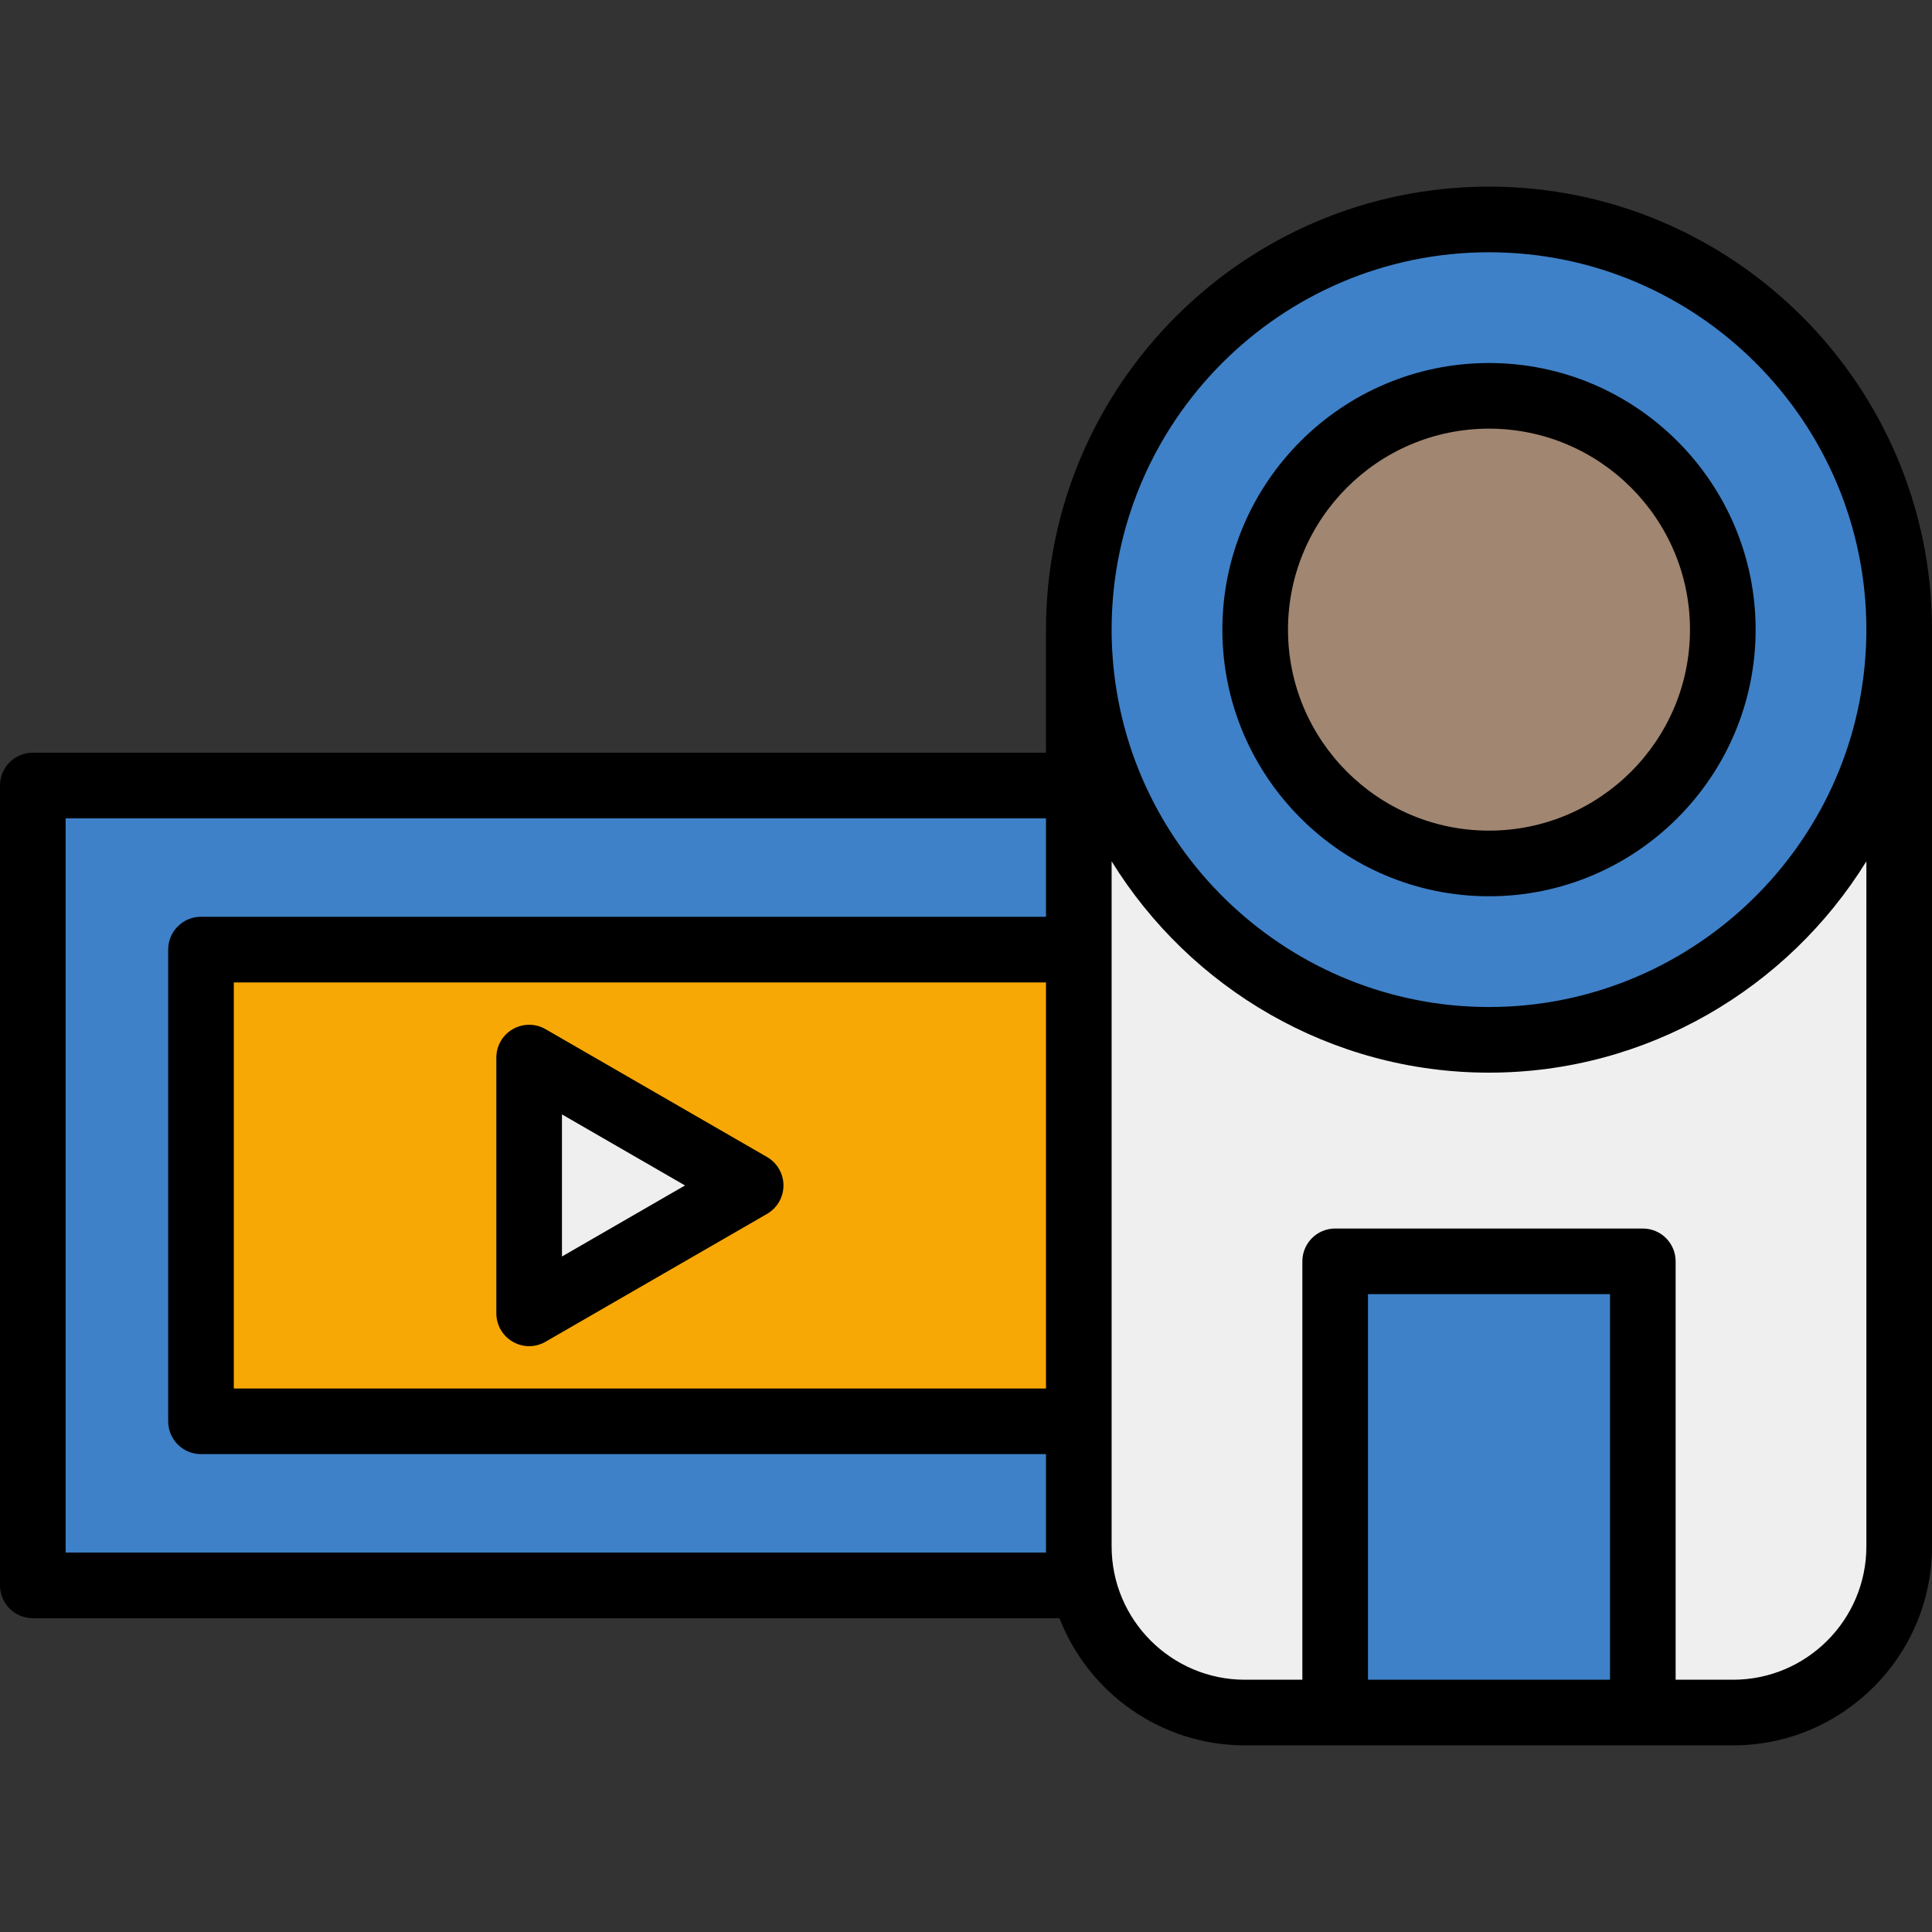
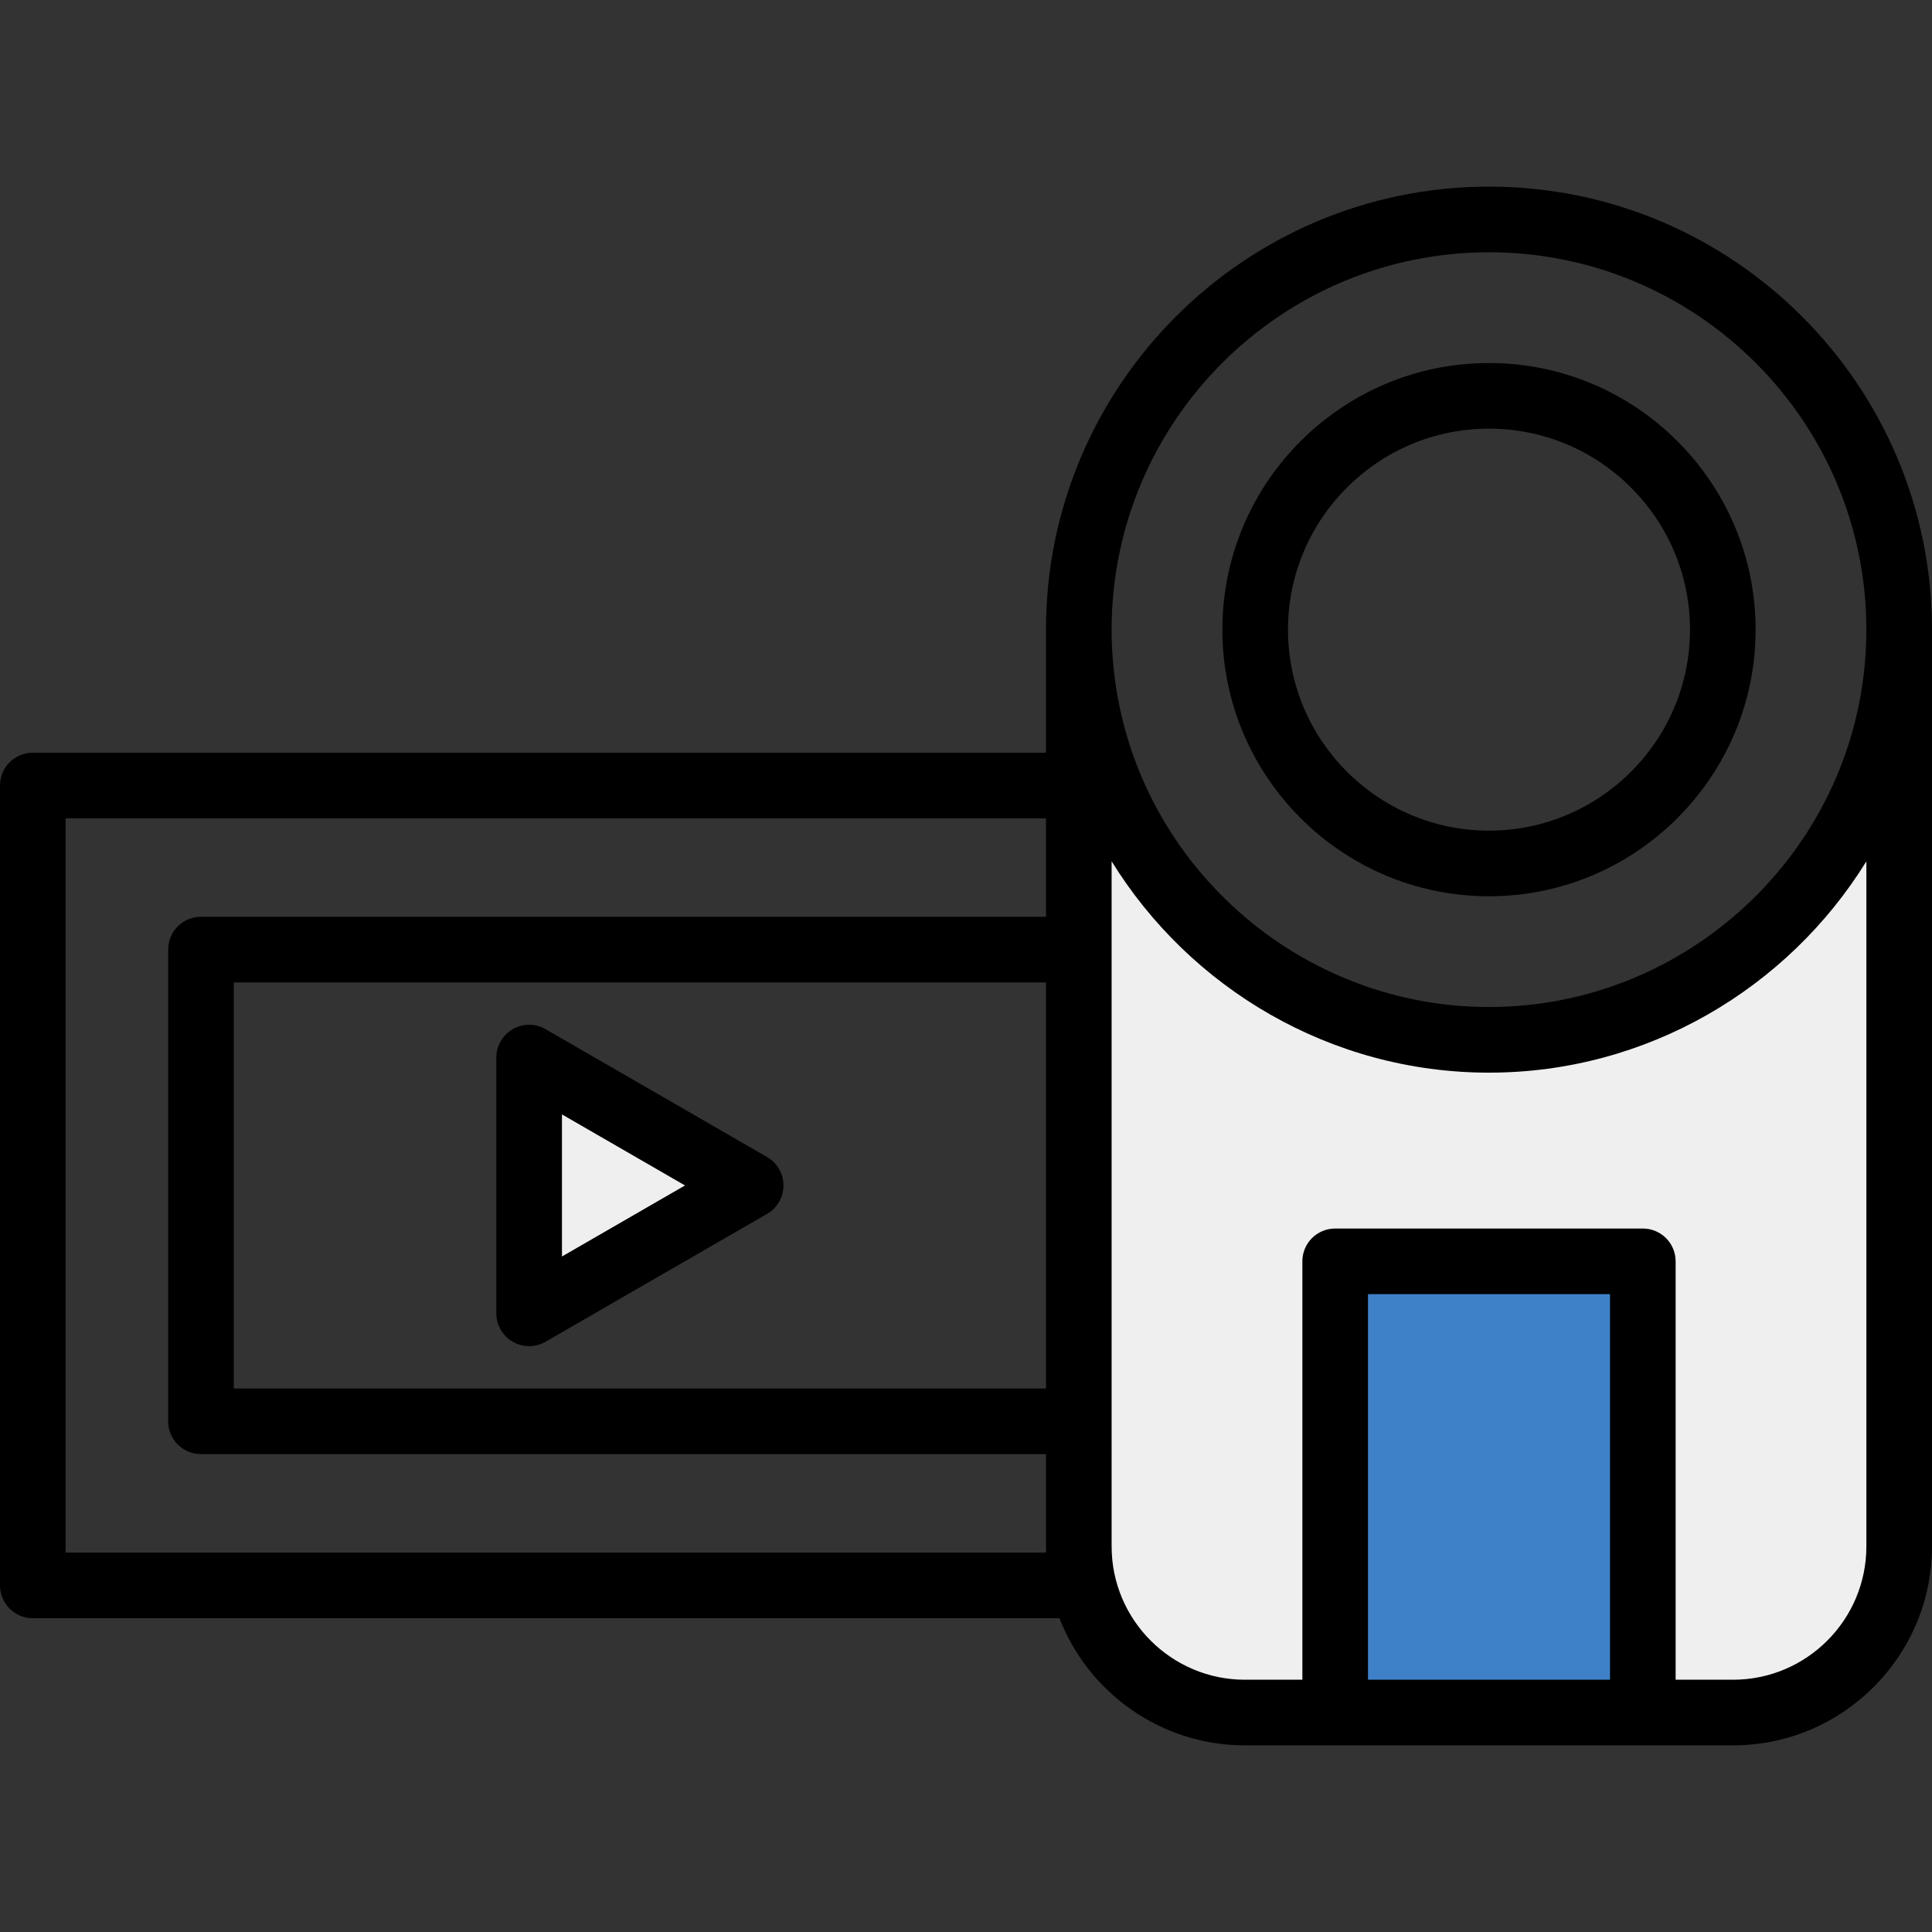
<svg xmlns="http://www.w3.org/2000/svg" version="1.1" id="Layer_1" viewBox="0 0 471 471" xml:space="preserve">
  <rect x="0" y="0" width="471" height="471" fill="#333333" stroke="none" />
  <g>
    <g>
-       <circle style="fill:#3E81C8;" cx="363" cy="153.5" r="100" />
      <rect x="325.5" y="307.5" style="fill:#3E81C8;" width="75" height="110" />
      <path style="fill:#EFEFEF;" d="M448.194,205.775C430.008,235.213,397.363,253.5,363,253.5c-34.366,0-67.01-18.291-85.193-47.733    L263,181.791V377c0,22.332,18.168,40.5,40.5,40.5h22v-110h75v110h22c22.332,0,40.5-18.168,40.5-40.5V181.81L448.194,205.775z" />
-       <rect x="49" y="231.5" style="fill:#F8A805;" width="214" height="115" />
-       <polygon style="fill:#3E81C8;" points="263,231.5 263,191.5 8,191.5 8,386.5 263,386.5 263,346.5 49,346.5 49,231.5   " />
-       <path style="fill:#A18671;" d="M363,96.5c-31.43,0-57,25.57-57,57s25.57,57,57,57s57-25.57,57-57S394.43,96.5,363,96.5z" />
      <polygon style="fill:#EFEFEF;" points="129,257.823 129,320.177 183,289   " />
      <g>
        <path d="M471,153.5c0-59.55-48.45-108-108-108s-108,48.45-108,108c0,1.85,0,30,0,30H8c-4.42,0-8,3.58-8,8v195c0,4.42,3.58,8,8,8     h250.28c7.04,18.12,24.65,31,45.22,31h119c26.74,0,48.5-21.76,48.5-48.5C471,377,471,155.34,471,153.5z M255,338.5H57v-99h198     V338.5z M255,223.5H49c-4.42,0-8,3.58-8,8v115c0,4.42,3.58,8,8,8h206v24H16v-179h239V223.5z M392.5,409.5h-59v-94h59V409.5z      M455,377c0,17.92-14.58,32.5-32.5,32.5h-14v-102c0-4.42-3.58-8-8-8h-75c-4.42,0-8,3.58-8,8v102h-14     c-17.92,0-32.5-14.58-32.5-32.5V209.97c19.12,30.96,53.41,51.53,92,51.53s72.88-20.57,92-51.52V377z M454.77,159.95     c-3.31,47.97-43.61,85.55-91.77,85.55c-48.15,0-88.46-37.58-91.77-85.59c-0.15-2.06-0.23-4.22-0.23-6.41c0-50.73,41.27-92,92-92     s92,41.27,92,92C455,155.69,454.92,157.85,454.77,159.95z" />
        <path d="M363,88.5c-35.84,0-65,29.16-65,65s29.16,65,65,65s65-29.16,65-65S398.84,88.5,363,88.5z M363,202.5     c-27.02,0-49-21.98-49-49s21.98-49,49-49s49,21.98,49,49S390.02,202.5,363,202.5z" />
        <path d="M187,282.07l-54-31.17c-2.47-1.43-5.52-1.43-8,0c-2.47,1.42-4,4.06-4,6.92v62.36c0,2.86,1.53,5.5,4,6.92     c1.24,0.72,2.62,1.08,4,1.08c1.38,0,2.76-0.36,4-1.08l54-31.17c2.48-1.43,4-4.07,4-6.93S189.48,283.5,187,282.07z M137,306.32     v-34.64L167,289L137,306.32z" />
      </g>
    </g>
  </g>
</svg>